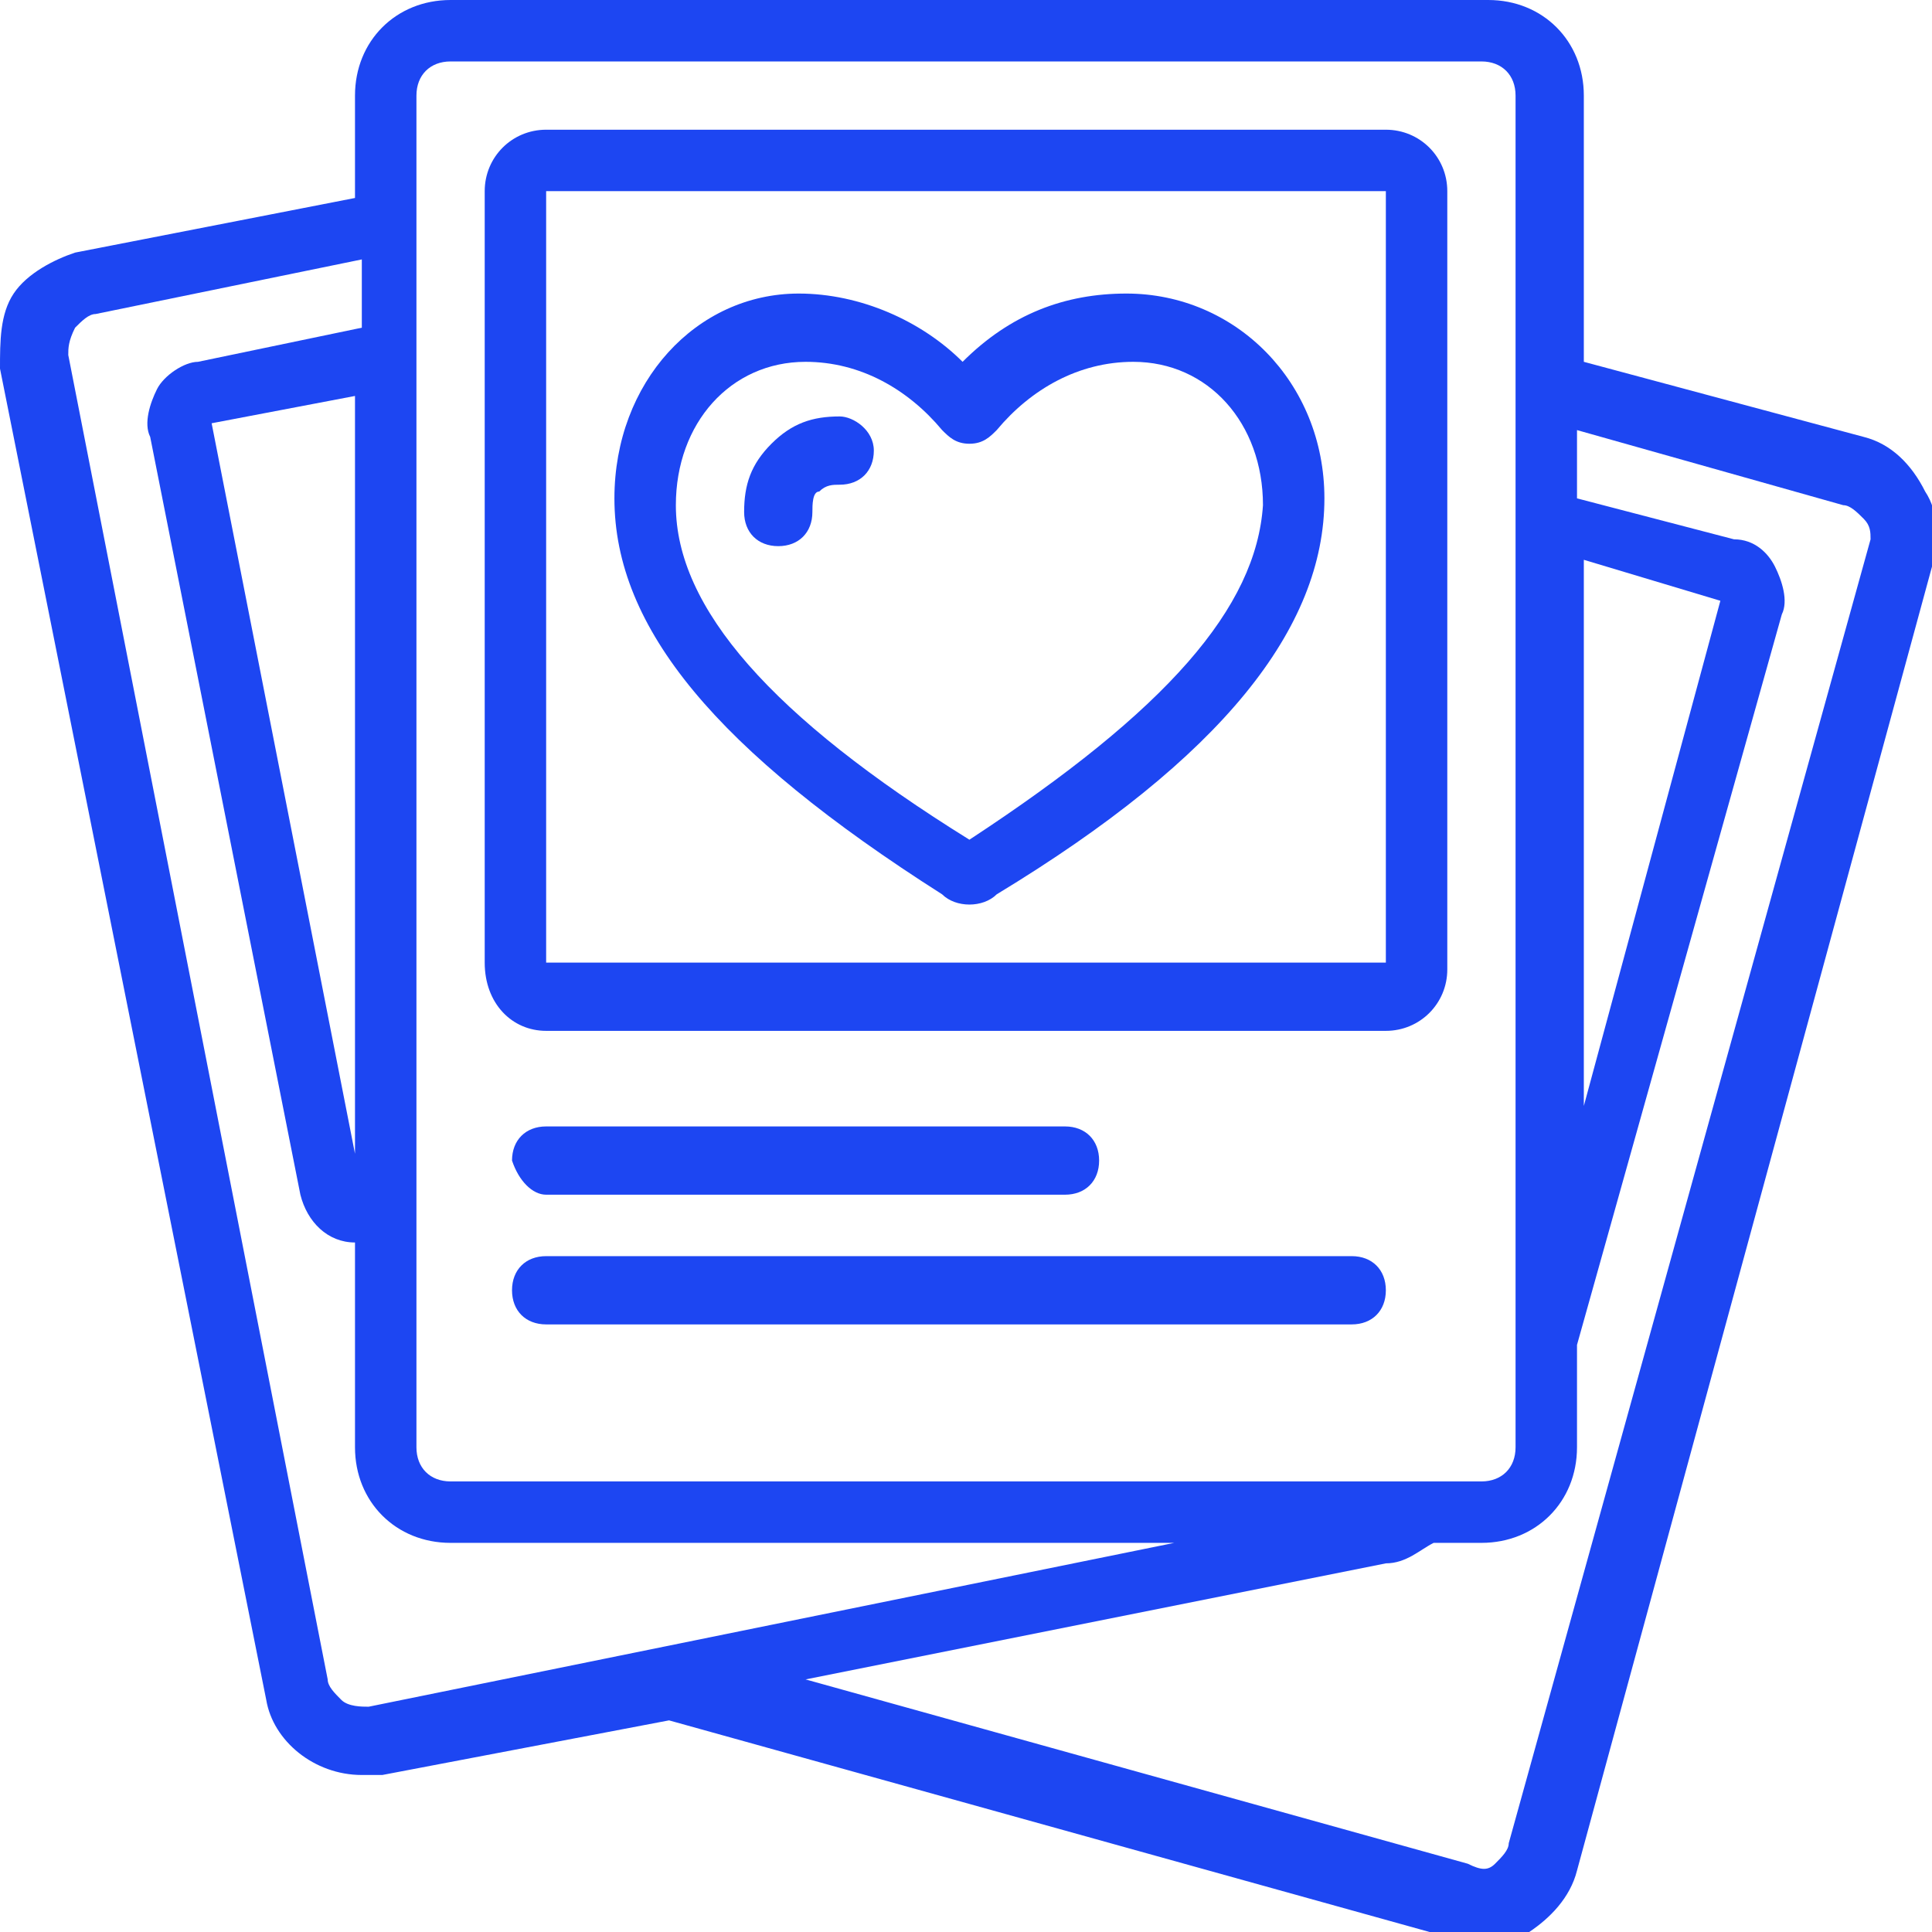
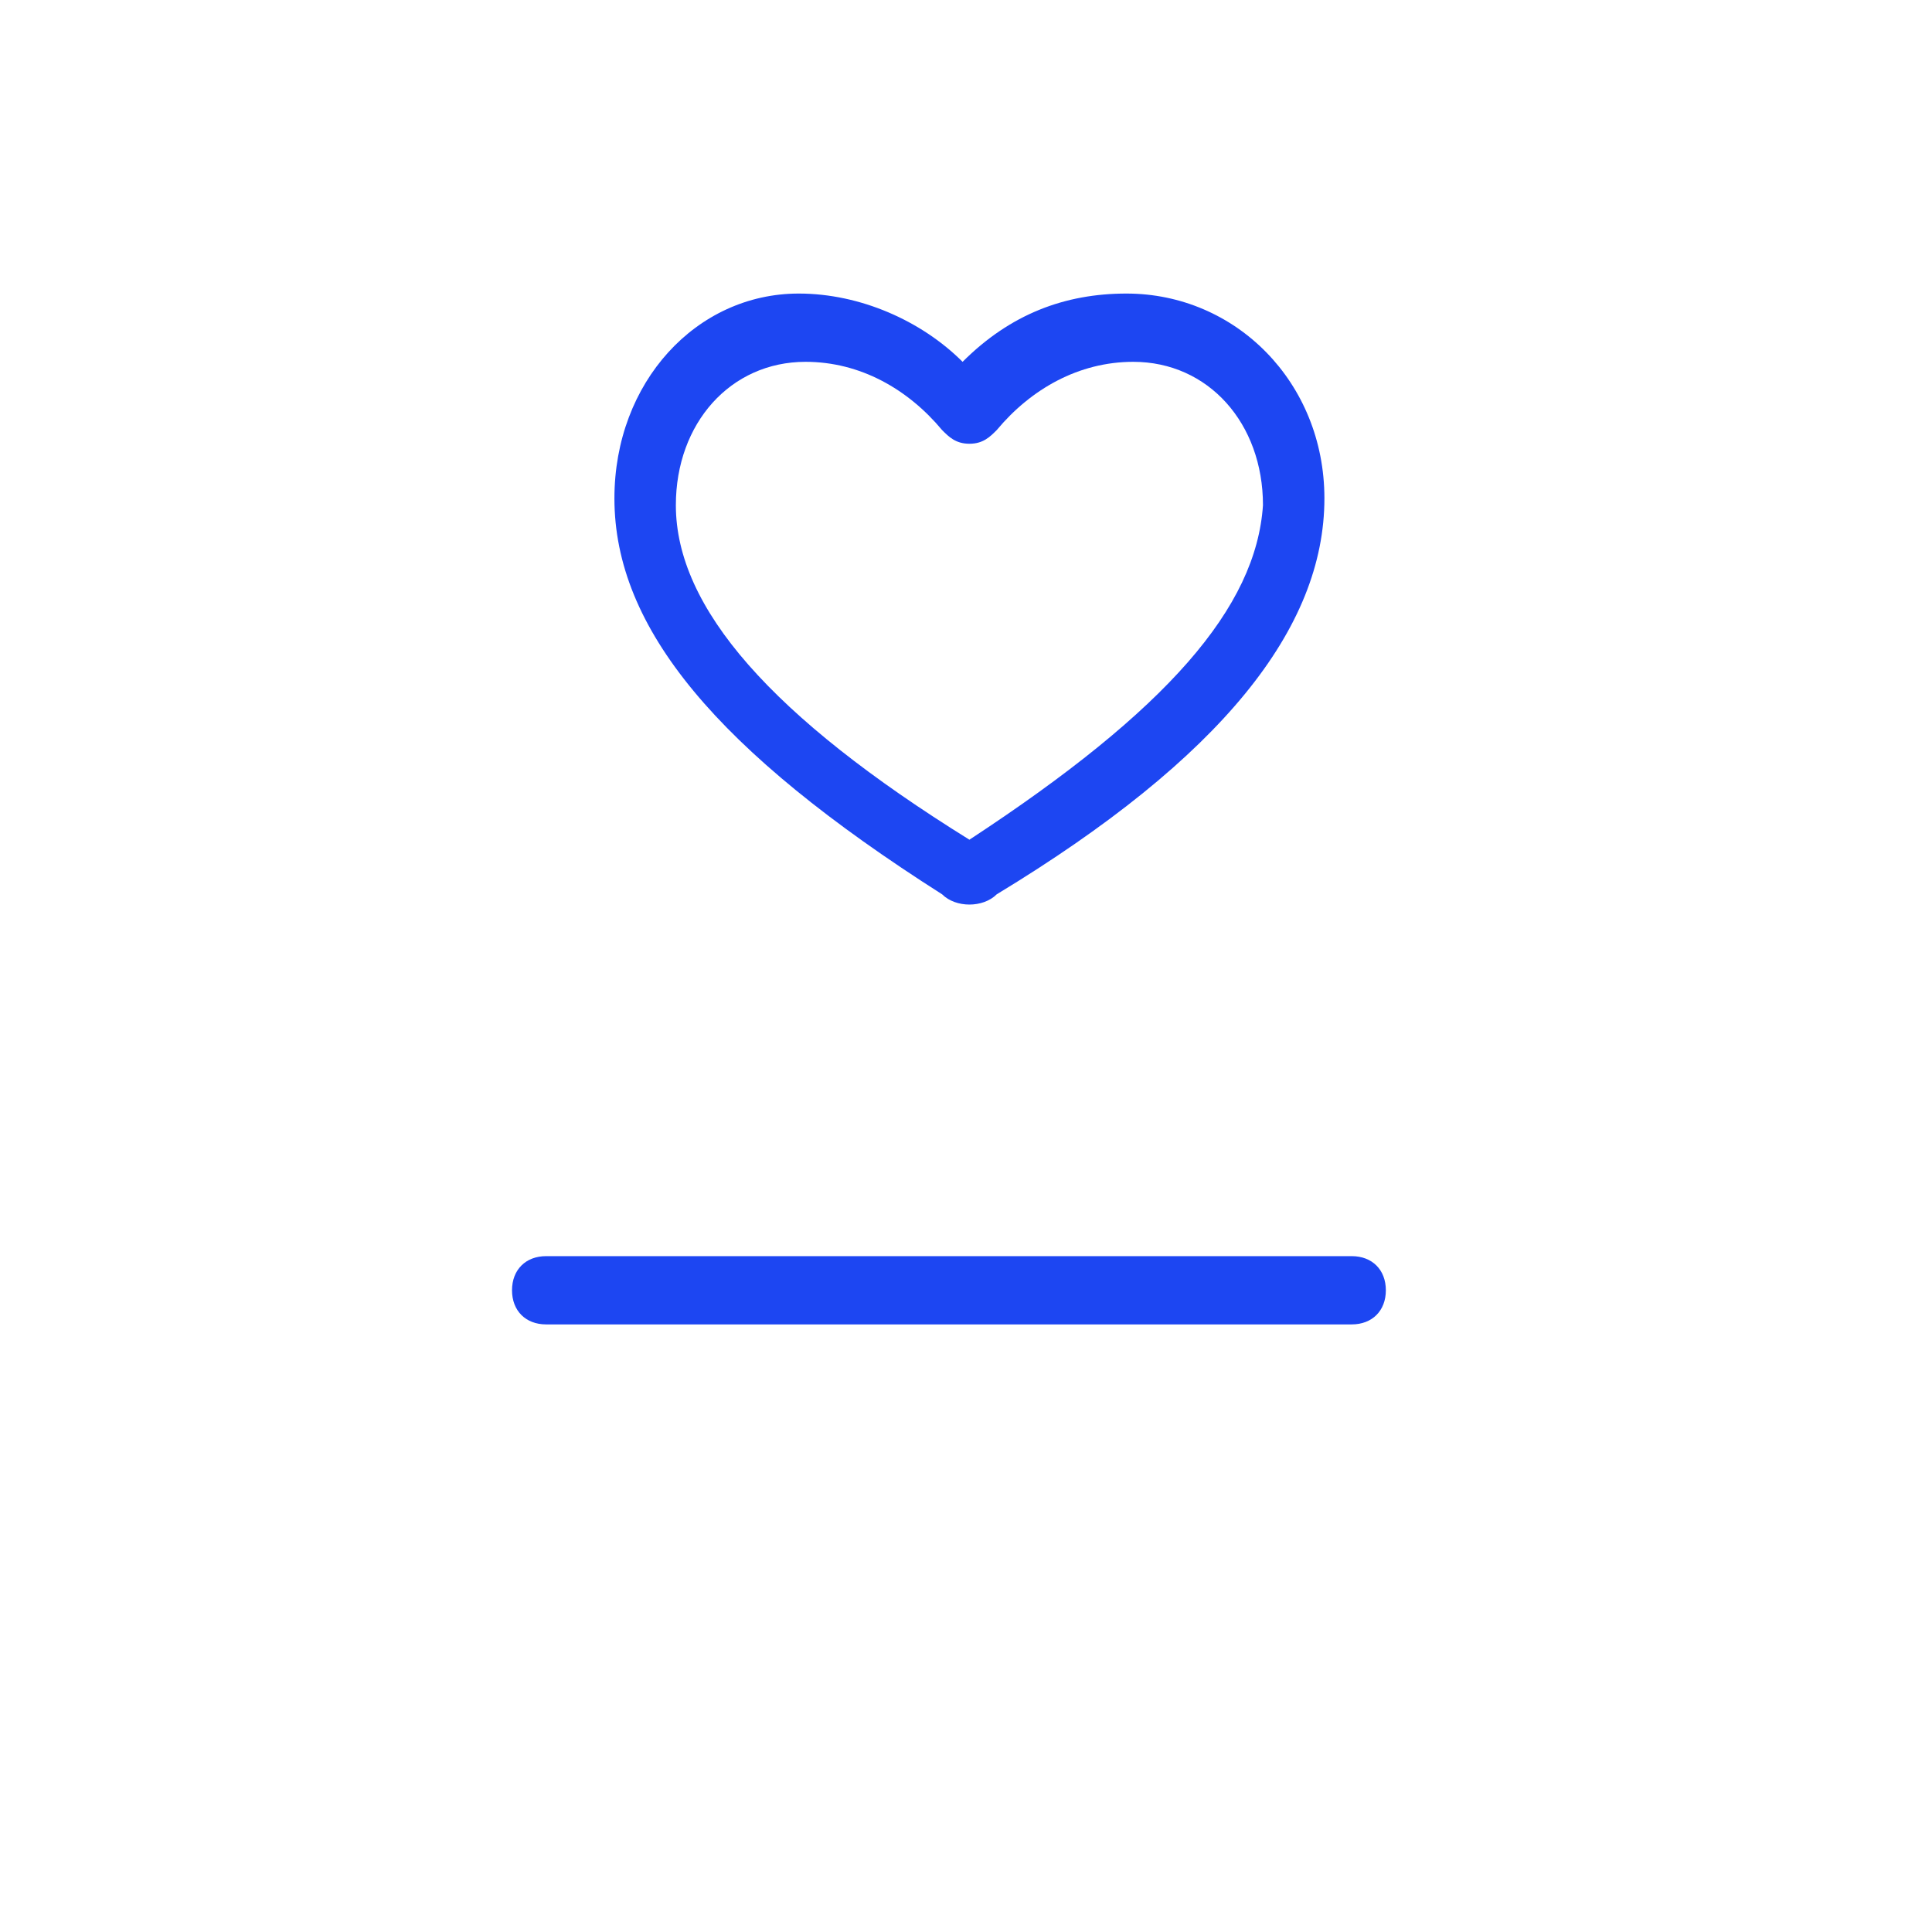
<svg xmlns="http://www.w3.org/2000/svg" version="1.1" id="Ebene_1" x="0px" y="0px" viewBox="0 0 28.3 28.3" enable-background="new 0 0 28.3 28.3" xml:space="preserve">
  <g id="Page-1">
    <g id="_x30_55---Date-Photography">
-       <path id="Shape" fill="#1D46F2" d="M8,15.1h12.3c0.5,0,0.9-0.4,0.9-0.9V2.8c0-0.5-0.4-0.9-0.9-0.9H8c-0.5,0-0.9,0.4-0.9,0.9v11.3    C7.1,14.7,7.5,15.1,8,15.1z M8,2.8h12.3v11.3H8V2.8z" />
-       <path id="Shape_1_" fill="#1D46F2" d="M27.3,6.4l-4.1-1.1V1.4c0-0.8-0.6-1.4-1.4-1.4H6.6C5.8,0,5.2,0.6,5.2,1.4v1.5L1.1,3.7    C0.8,3.8,0.4,4,0.2,4.3S0,5,0,5.4l3.9,19.5C4,25.5,4.6,26,5.3,26c0.1,0,0.2,0,0.3,0l4.2-0.8l11.5,3.2c0.4,0.1,0.8,0.1,1.1-0.1    c0.3-0.2,0.6-0.5,0.7-0.9l5.2-19.1c0.1-0.4,0.1-0.8-0.1-1.1C28,6.8,27.7,6.5,27.3,6.4L27.3,6.4z M23.2,8.2l2,0.6l-2,7.4V8.2z     M6.1,1.4c0-0.3,0.2-0.5,0.5-0.5h15.1c0.3,0,0.5,0.2,0.5,0.5v19.8c0,0.3-0.2,0.5-0.5,0.5H6.6c-0.3,0-0.5-0.2-0.5-0.5V1.4z     M5.2,16.9L3.1,6.2l2.1-0.4V16.9z M5.4,25c-0.1,0-0.3,0-0.4-0.1c-0.1-0.1-0.2-0.2-0.2-0.3L1,5.2c0-0.1,0-0.2,0.1-0.4    c0.1-0.1,0.2-0.2,0.3-0.2l3.9-0.8v1L2.9,5.3c-0.2,0-0.5,0.2-0.6,0.4C2.2,5.9,2.1,6.2,2.2,6.4l2.2,11.1c0.1,0.4,0.4,0.7,0.8,0.7v3    c0,0.8,0.6,1.4,1.4,1.4h10.6L5.4,25z M27.4,7.9l-5.3,19.1c0,0.1-0.1,0.2-0.2,0.3c-0.1,0.1-0.2,0.1-0.4,0l-9.7-2.7l8.5-1.7    c0.3,0,0.5-0.2,0.7-0.3h0.7c0.8,0,1.4-0.6,1.4-1.4v-1.5L26.1,9c0.1-0.2,0-0.5-0.1-0.7c-0.1-0.2-0.3-0.4-0.6-0.4l-2.3-0.6v-1    l3.9,1.1c0.1,0,0.2,0.1,0.3,0.2C27.4,7.7,27.4,7.8,27.4,7.9L27.4,7.9z" />
-       <path id="Shape_2_" fill="#1D46F2" d="M8,17.5h7.6c0.3,0,0.5-0.2,0.5-0.5c0-0.3-0.2-0.5-0.5-0.5H8c-0.3,0-0.5,0.2-0.5,0.5    C7.6,17.3,7.8,17.5,8,17.5z" />
      <path id="Shape_3_" fill="#1D46F2" d="M19.8,18.4H8c-0.3,0-0.5,0.2-0.5,0.5c0,0.3,0.2,0.5,0.5,0.5h11.8c0.3,0,0.5-0.2,0.5-0.5    C20.3,18.6,20.1,18.4,19.8,18.4z" />
      <path id="Shape_4_" fill="#1D46F2" d="M16.5,4.3c-0.9,0-1.7,0.3-2.4,1c-0.6-0.6-1.5-1-2.4-1C10.2,4.3,9,5.6,9,7.3    c0,1.9,1.5,3.7,4.8,5.8c0.2,0.2,0.6,0.2,0.8,0c3.3-2,4.8-3.9,4.8-5.8C19.4,5.6,18.1,4.3,16.5,4.3z M14.2,12.3    c-2.9-1.8-4.3-3.4-4.3-4.9c0-1.2,0.8-2.1,1.9-2.1c0.8,0,1.5,0.4,2,1c0.1,0.1,0.2,0.2,0.4,0.2h0c0.2,0,0.3-0.1,0.4-0.2    c0.5-0.6,1.2-1,2-1c1.1,0,1.9,0.9,1.9,2.1C18.4,8.9,17.1,10.4,14.2,12.3L14.2,12.3z" />
-       <path id="Shape_5_" fill="#1D46F2" d="M12.3,6.1c-0.4,0-0.7,0.1-1,0.4c-0.3,0.3-0.4,0.6-0.4,1c0,0.3,0.2,0.5,0.5,0.5    c0.3,0,0.5-0.2,0.5-0.5c0-0.1,0-0.3,0.1-0.3c0.1-0.1,0.2-0.1,0.3-0.1c0.3,0,0.5-0.2,0.5-0.5S12.5,6.1,12.3,6.1L12.3,6.1z" />
    </g>
  </g>
</svg>